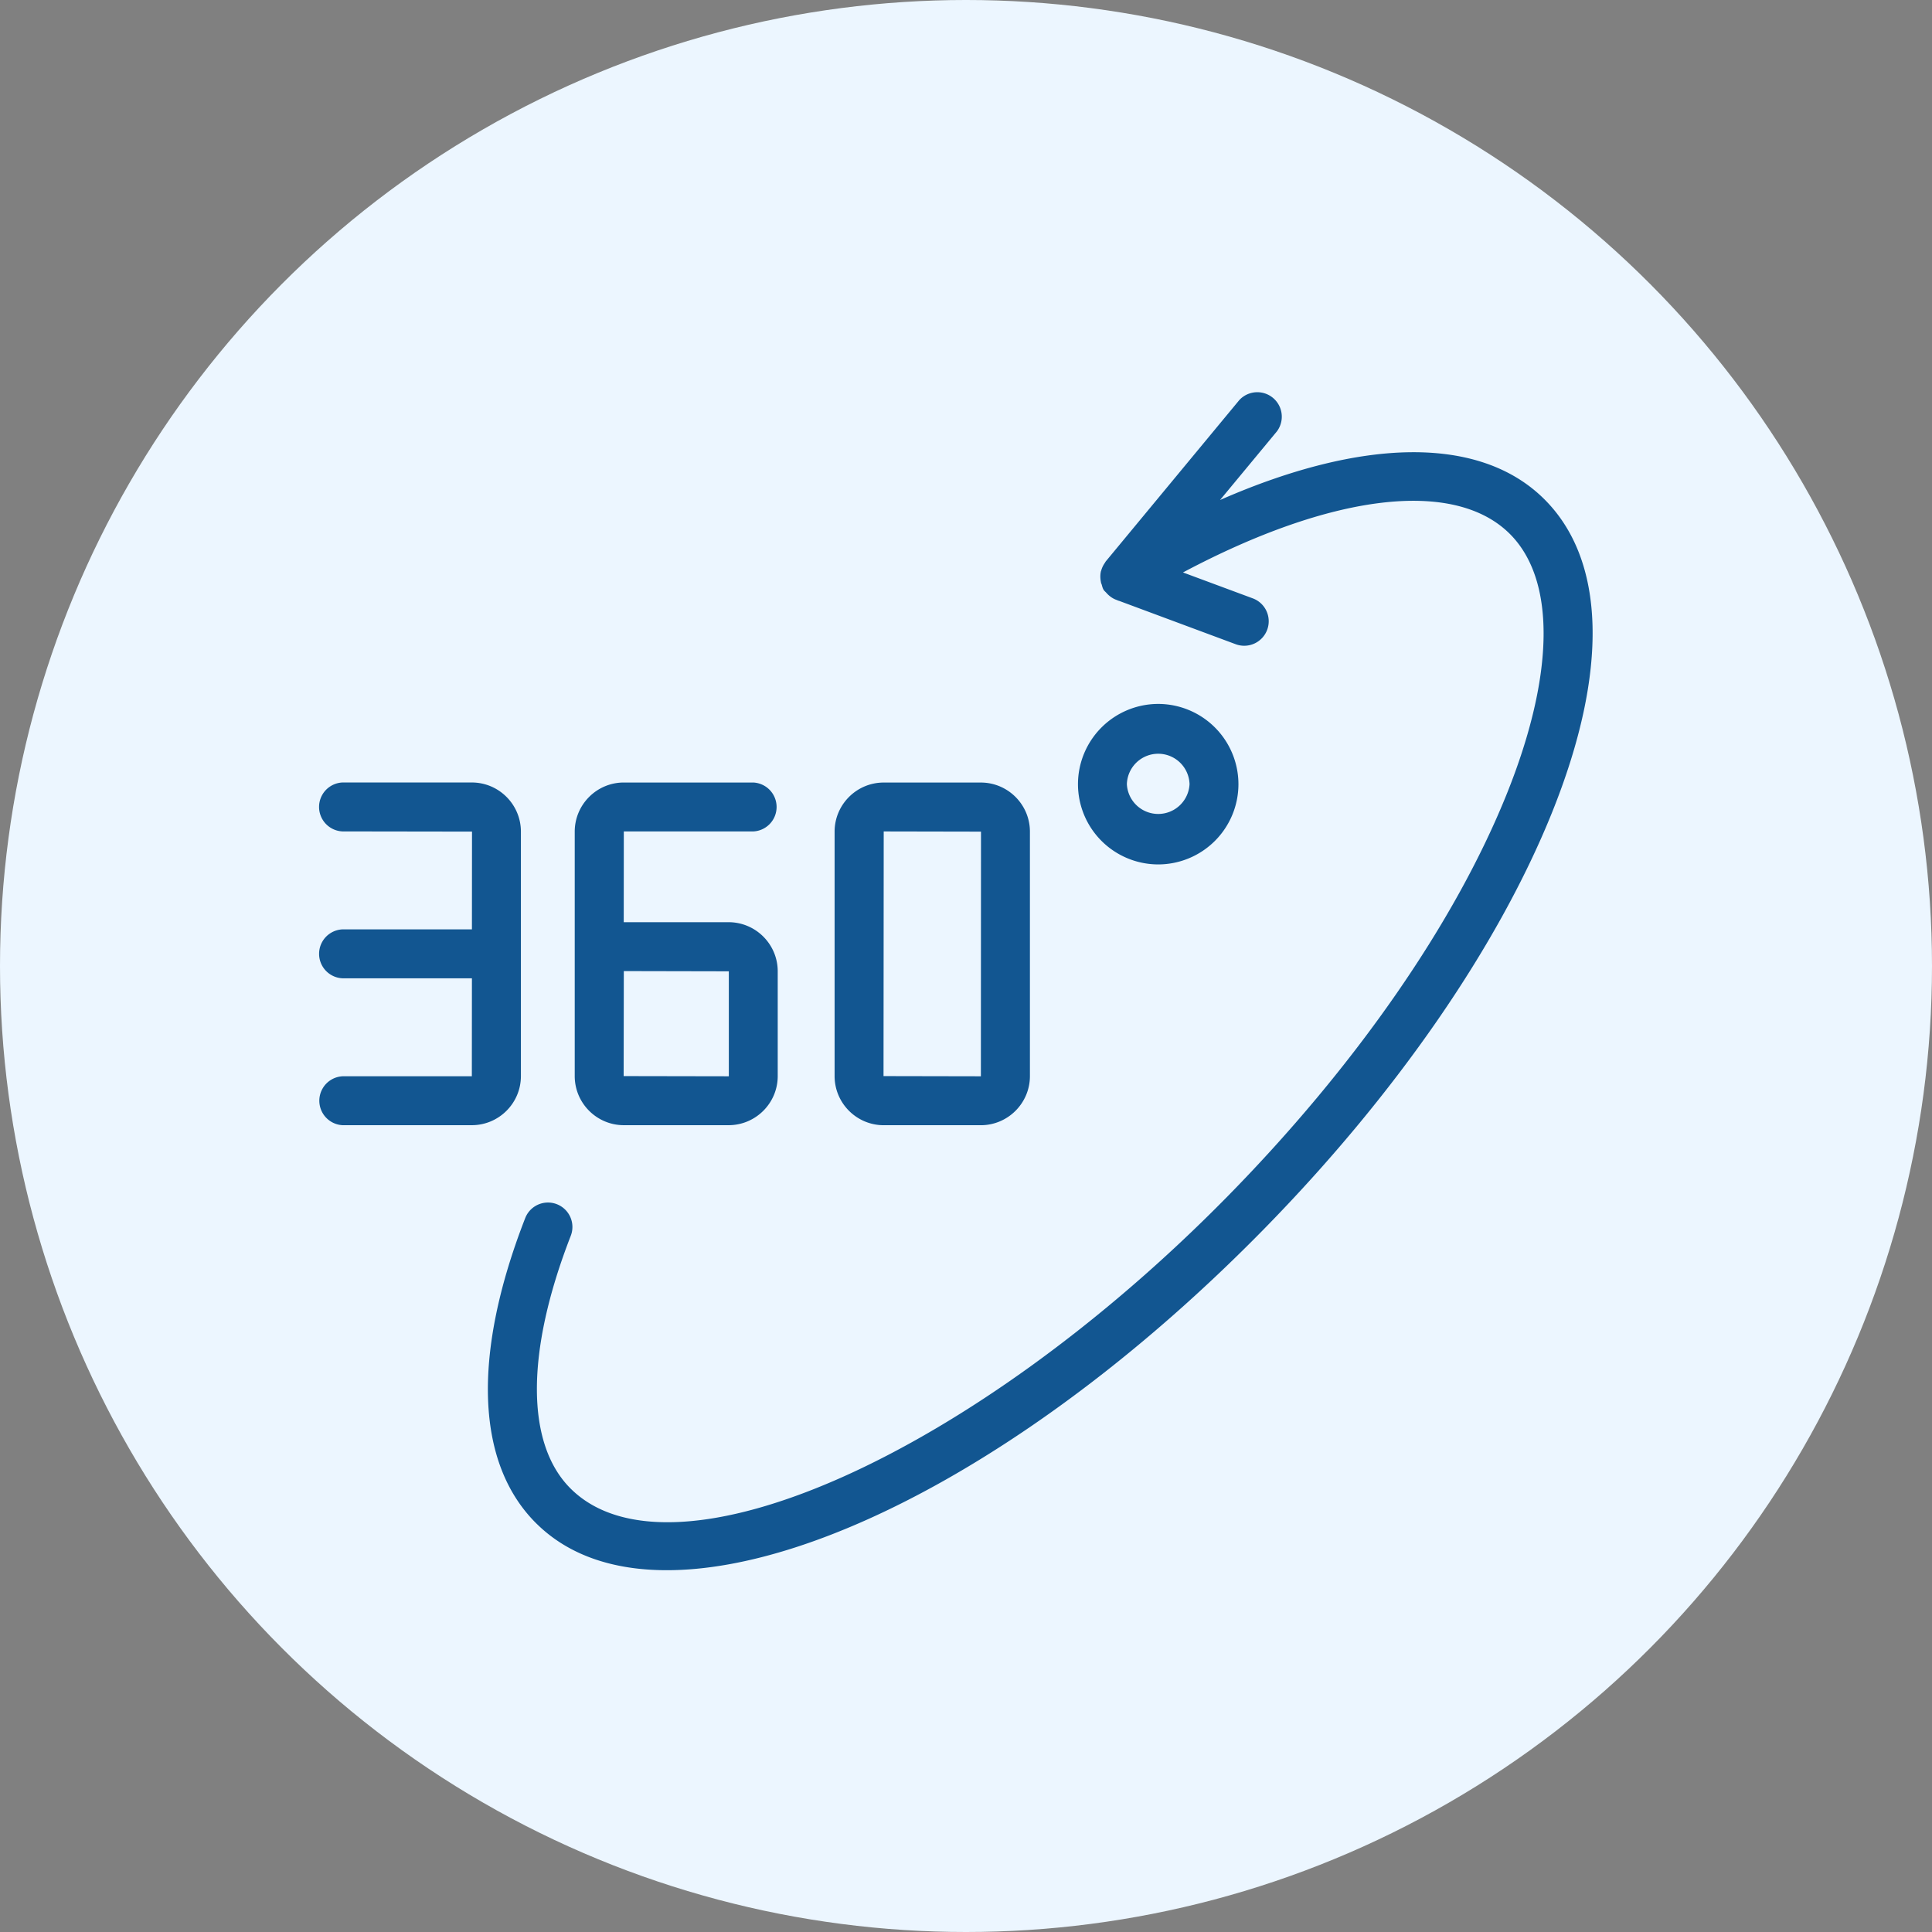
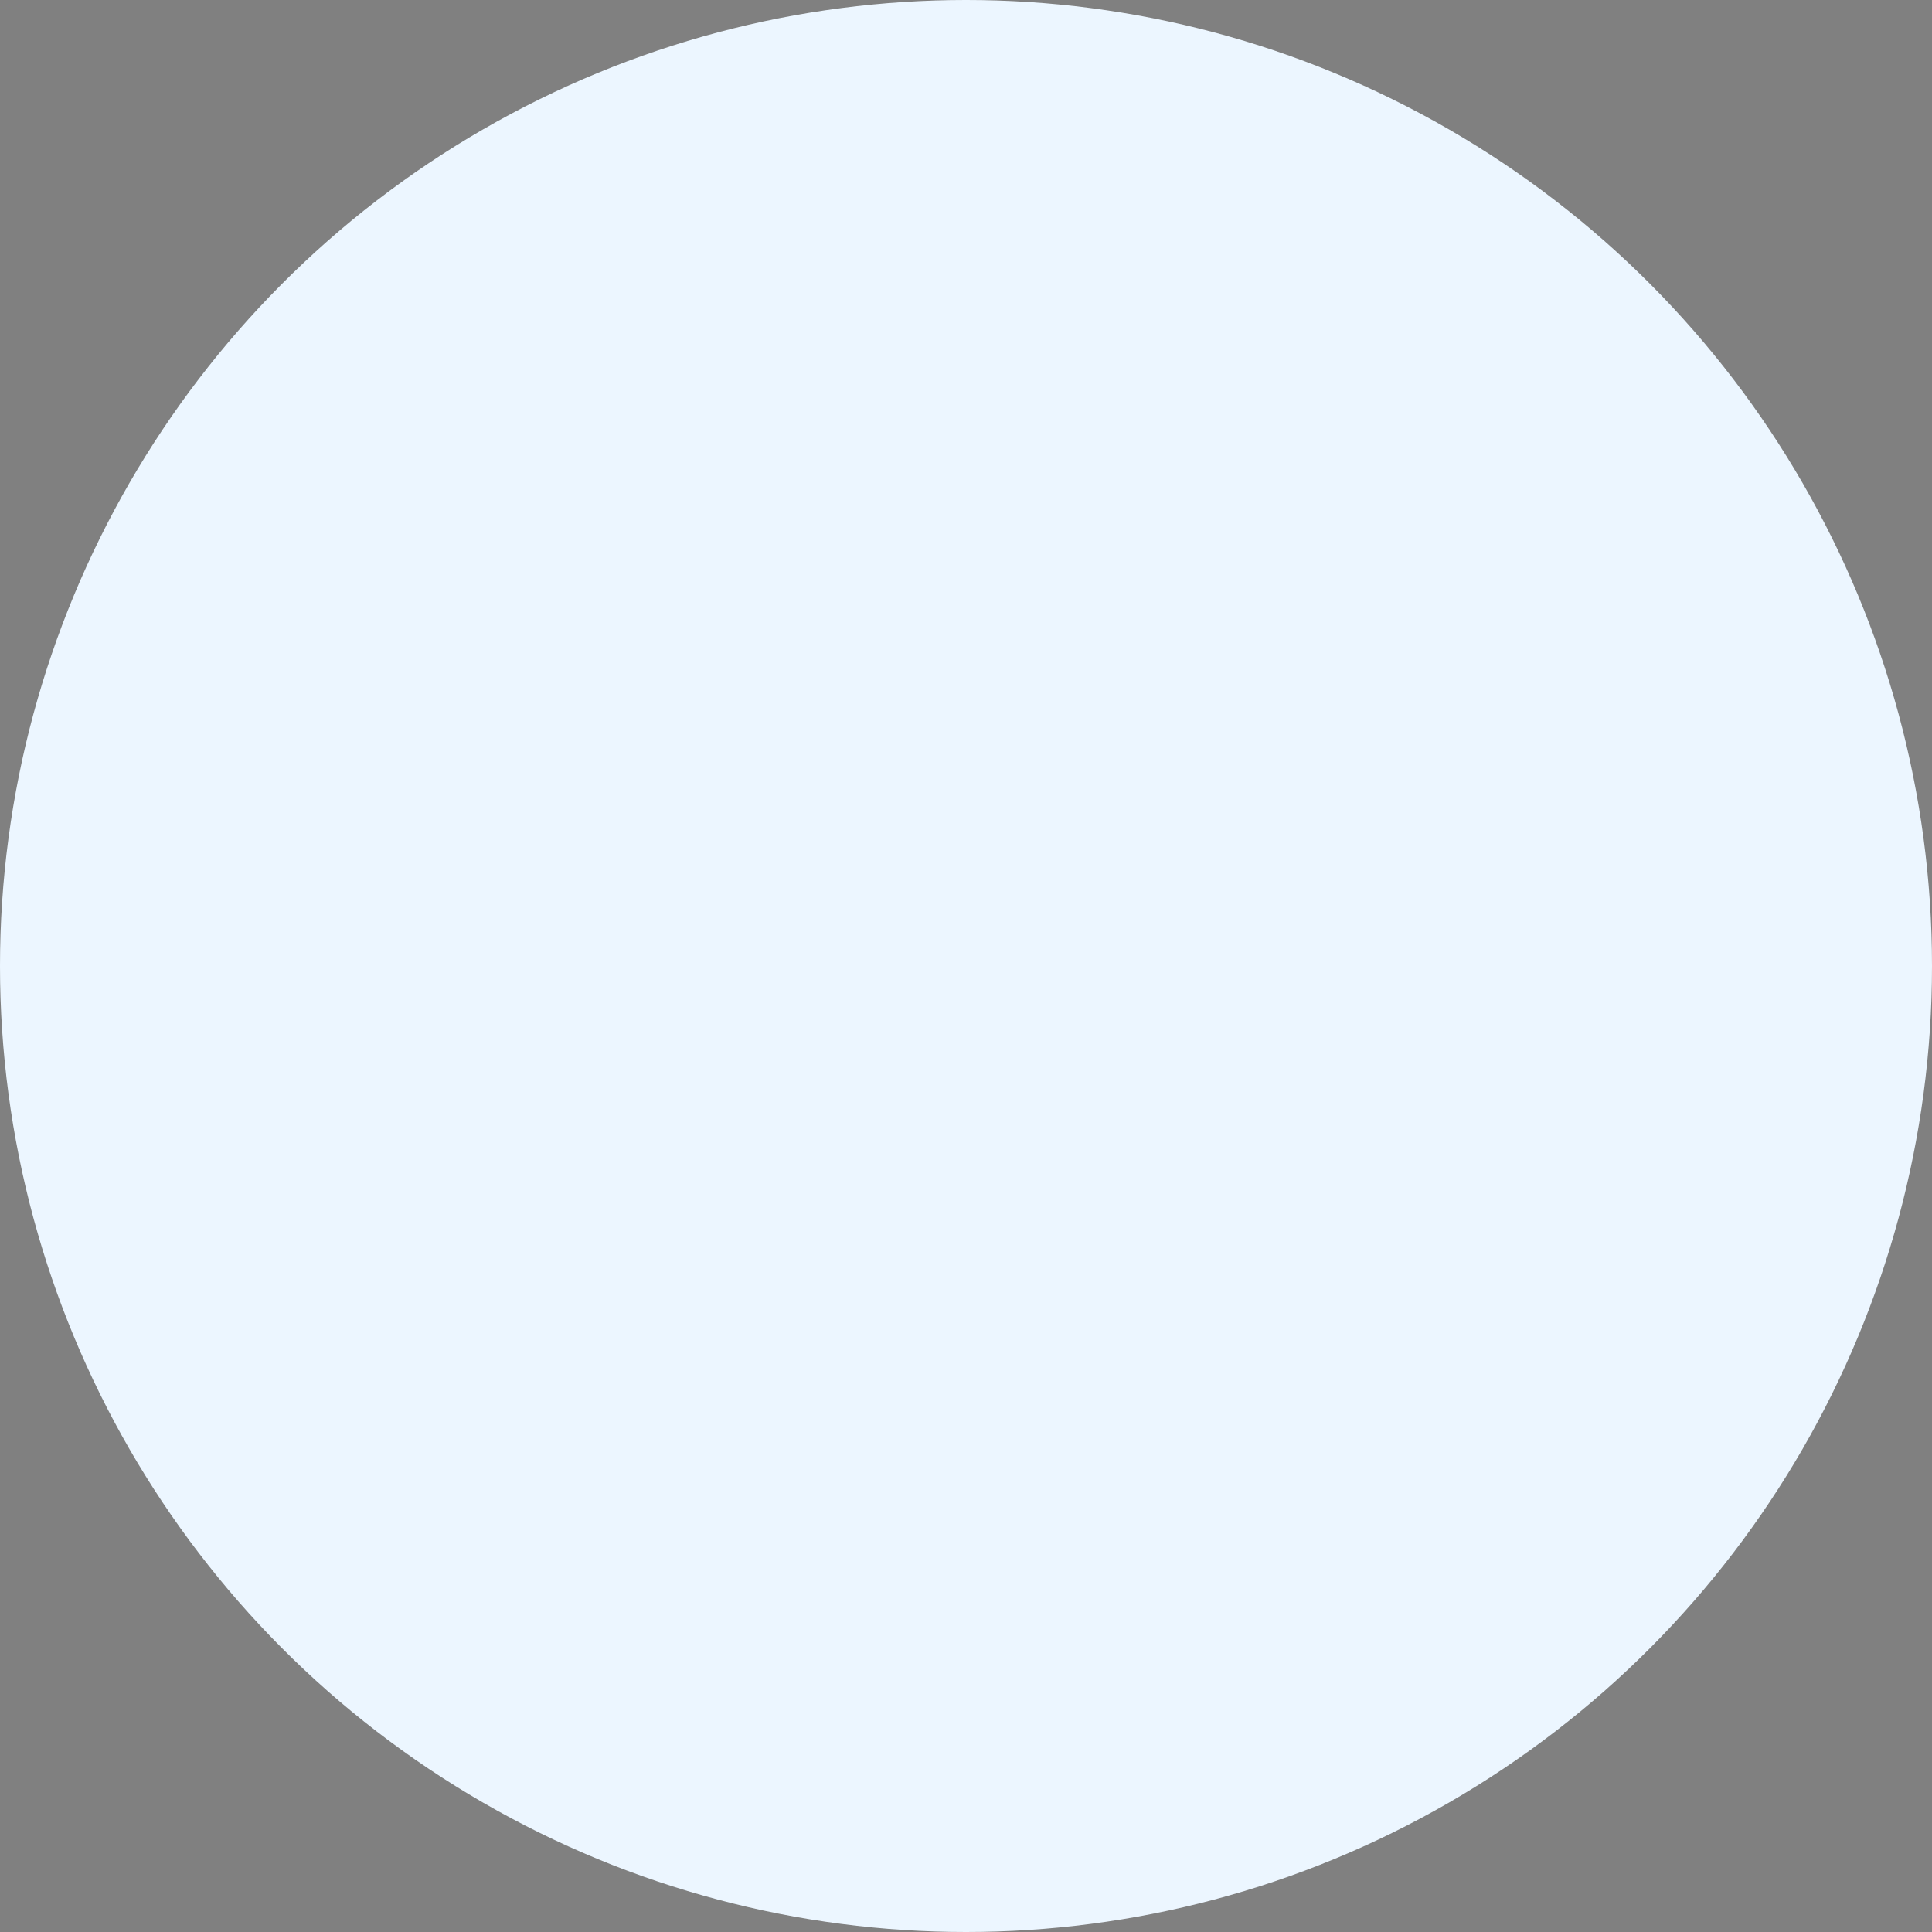
<svg xmlns="http://www.w3.org/2000/svg" width="71" height="71">
  <rect width="100%" height="100%" fill="#808080" stroke="none" />
  <defs>
    <path id="prefix__a" d="M.854.713h40.597v43.325H.854z" />
  </defs>
  <g fill="none" fill-rule="evenodd">
    <circle fill="#ECF6FF" cx="35.5" cy="35.5" r="35.5" />
-     <path d="M19.729 56.004c1.174 1.154 2.815 1.702 4.78 1.7 5.72 0 14.187-4.64 21.908-12.503 4.854-4.944 8.624-10.39 10.616-15.334 2.094-5.197 1.985-9.299-.307-11.548-2.352-2.31-6.65-2.242-11.89.056l2.091-2.524a.9.9 0 00-1.385-1.146l-4.902 5.922c-.012.014-.02.032-.031.048l-.015.024a.888.888 0 00-.124.264c-.005.014-.012.029-.015.044a.902.902 0 00-.014.26.91.91 0 00.02.136c.002.01 0 .02.003.029.004.012.014.02.017.031.022.071.035.144.075.21.027.046.068.074.1.111l.031.034c.096.1.206.177.332.224.04.015.075.034.117.043l4.276 1.59a.9.9 0 001.156-.53.898.898 0 00-.53-1.156l-2.564-.952c5.426-2.883 9.936-3.454 11.992-1.436 1.715 1.684 1.678 5.18-.1 9.593-1.906 4.731-5.54 9.968-10.231 14.748-9.345 9.52-20.405 14.456-24.147 10.78-1.672-1.64-1.676-5.032-.013-9.306a.898.898 0 10-1.674-.651c-1.966 5.047-1.814 9.04.428 11.24" fill="#125691" />
-     <path d="M12.583 39.553a.9.9 0 000 1.797h4.756c.995 0 1.804-.81 1.804-1.804v-8.985c0-.995-.81-1.805-1.804-1.805h-4.756a.9.9 0 000 1.798l4.763.007-.003 3.593h-4.759a.9.9 0 000 1.798h4.759l-.003 3.6h-4.757zm14.201-3.858v3.853c-.001.003-.005.005-.01.005l-3.855-.007.006-3.859 3.858.008zm-3.859 5.655h3.85c.996 0 1.806-.81 1.806-1.804v-3.851c0-.995-.81-1.805-1.807-1.805h-3.852l.003-3.335h4.757a.9.9 0 000-1.798h-4.757c-.994 0-1.804.81-1.804 1.805v8.984c0 .995.81 1.804 1.804 1.804zm9.551-10.795l3.575.007-.004 8.991h-.003l-3.575-.007.007-8.99zm0 10.796h3.568c.995 0 1.805-.81 1.805-1.805v-8.984c0-.995-.81-1.804-1.805-1.804h-3.568c-.995 0-1.805.81-1.805 1.804v8.984c0 .995.81 1.805 1.805 1.805zm8.936-12.533a1.152 1.152 0 012.303 0 1.153 1.153 0 01-2.303 0m4.1 0a2.952 2.952 0 00-2.949-2.949 2.952 2.952 0 00-2.948 2.95 2.952 2.952 0 002.948 2.948 2.952 2.952 0 002.949-2.949" fill="#125691" />
  </g>
</svg>